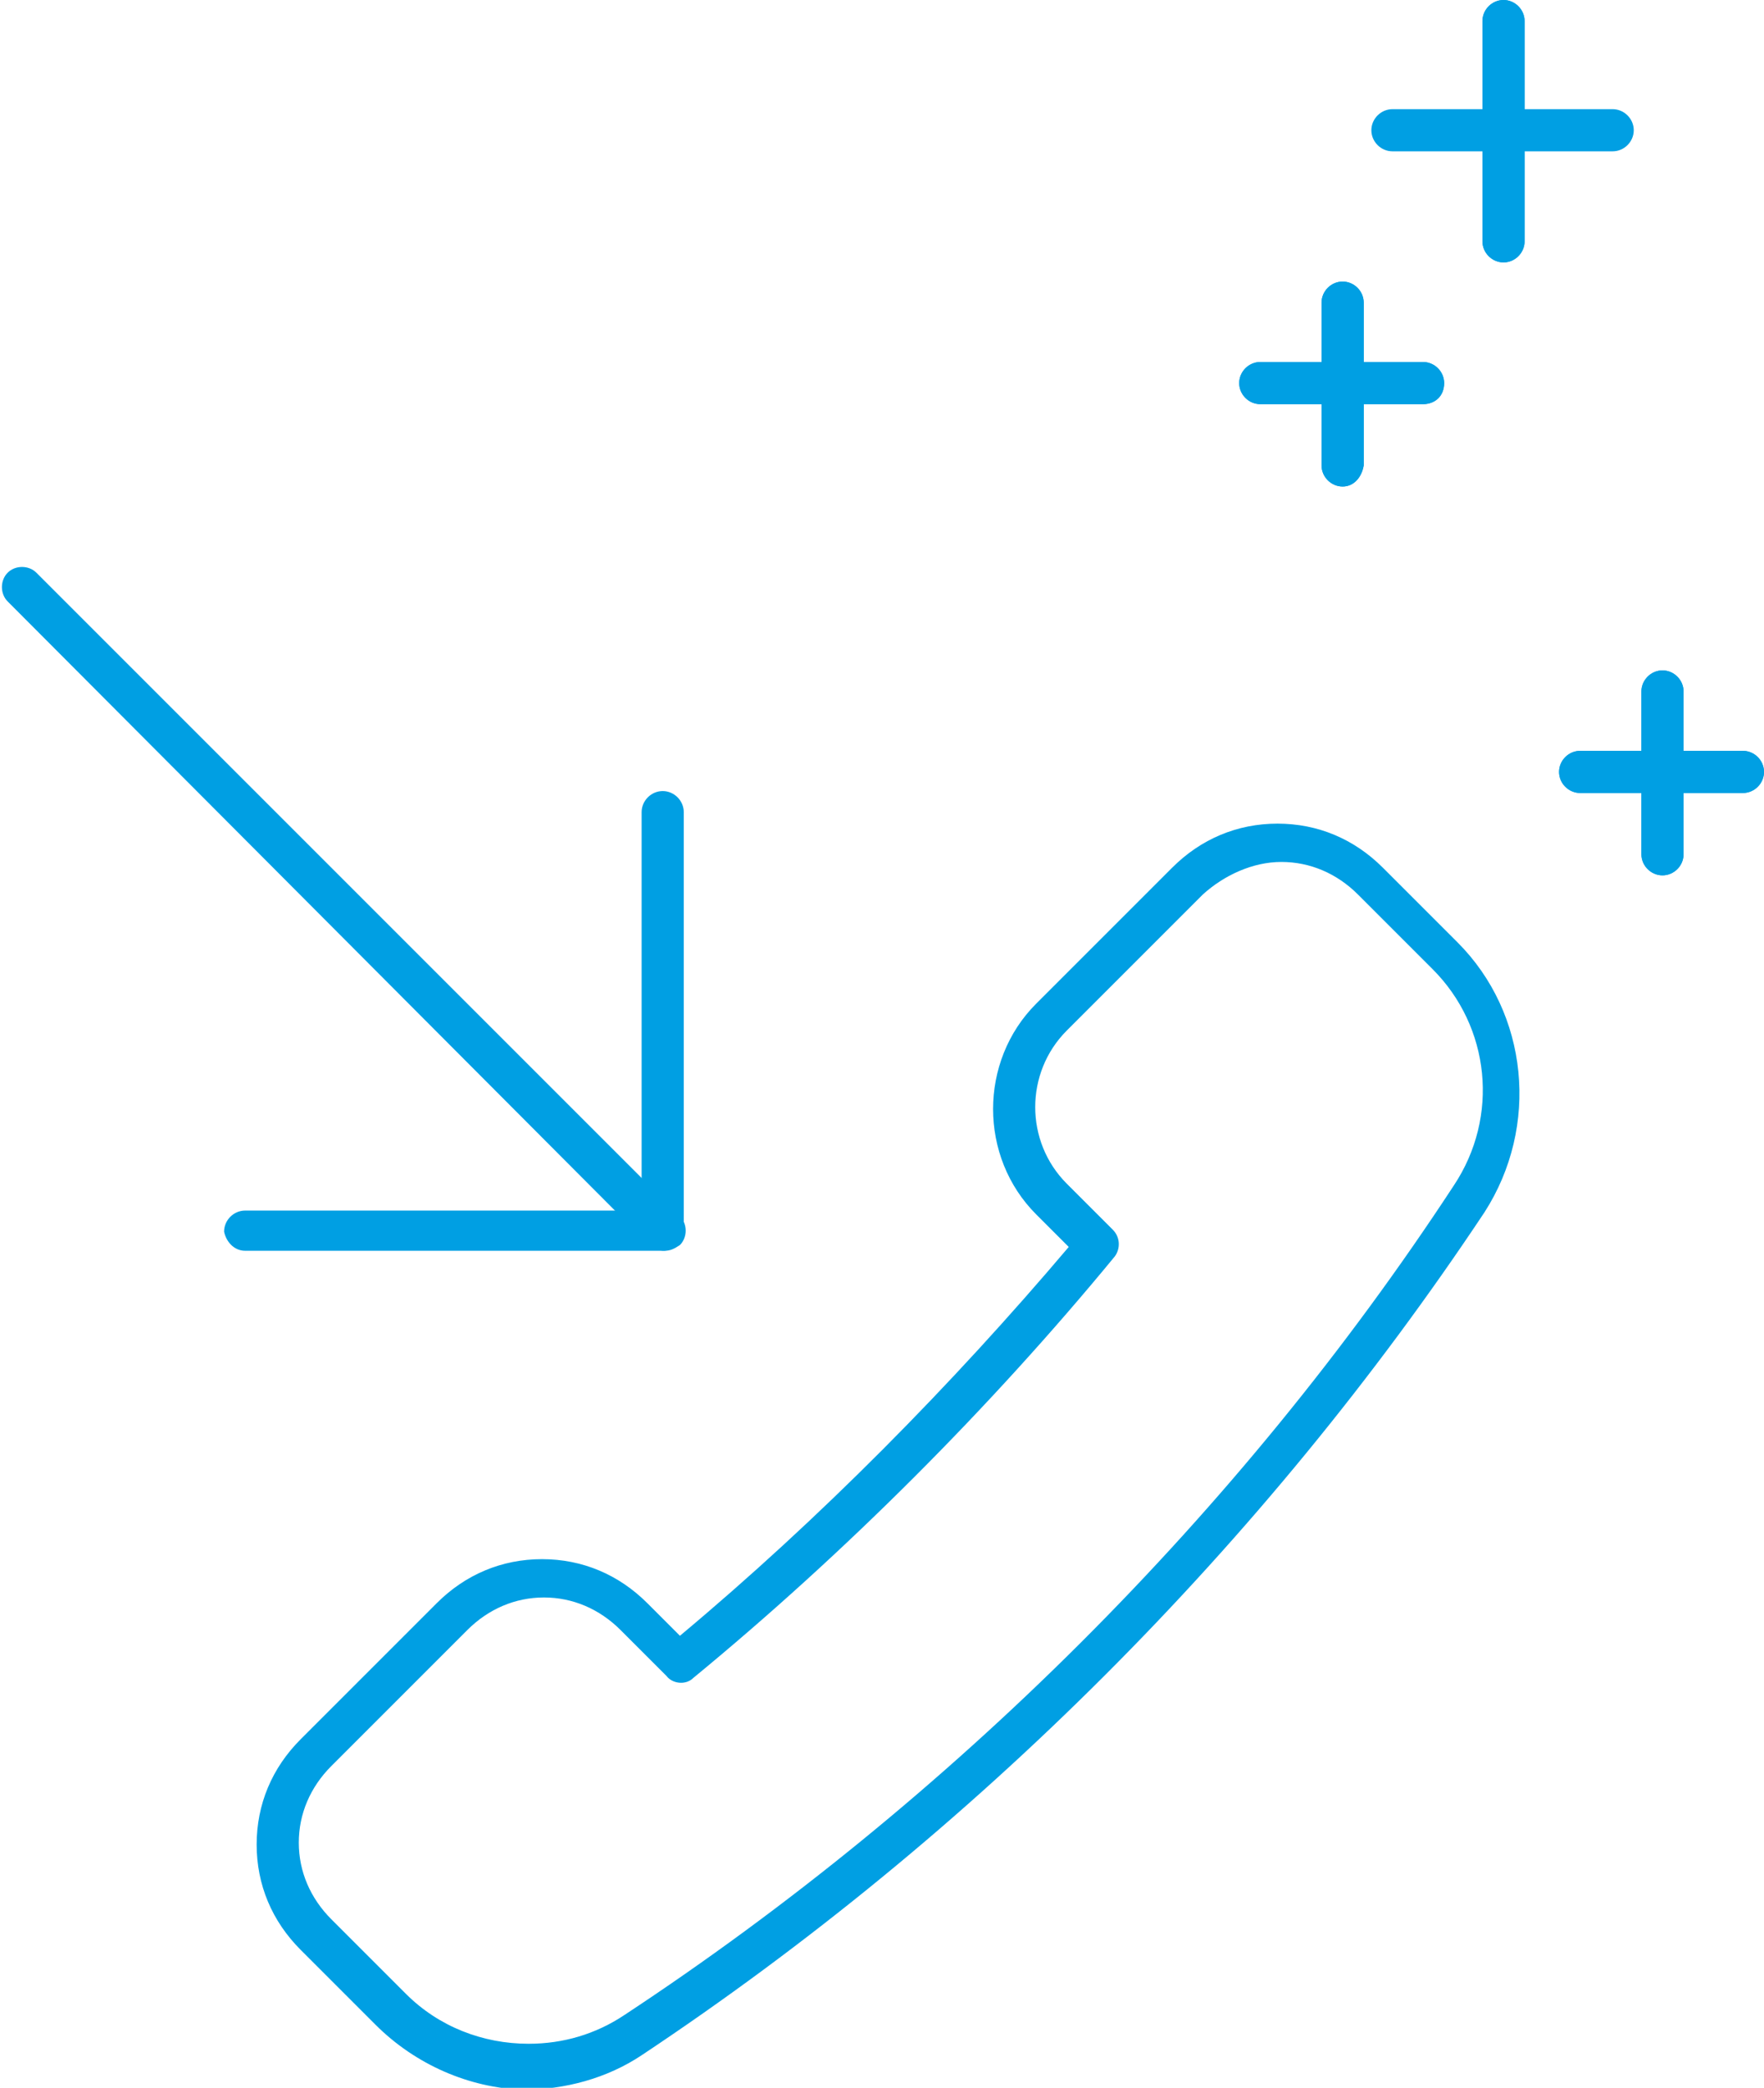
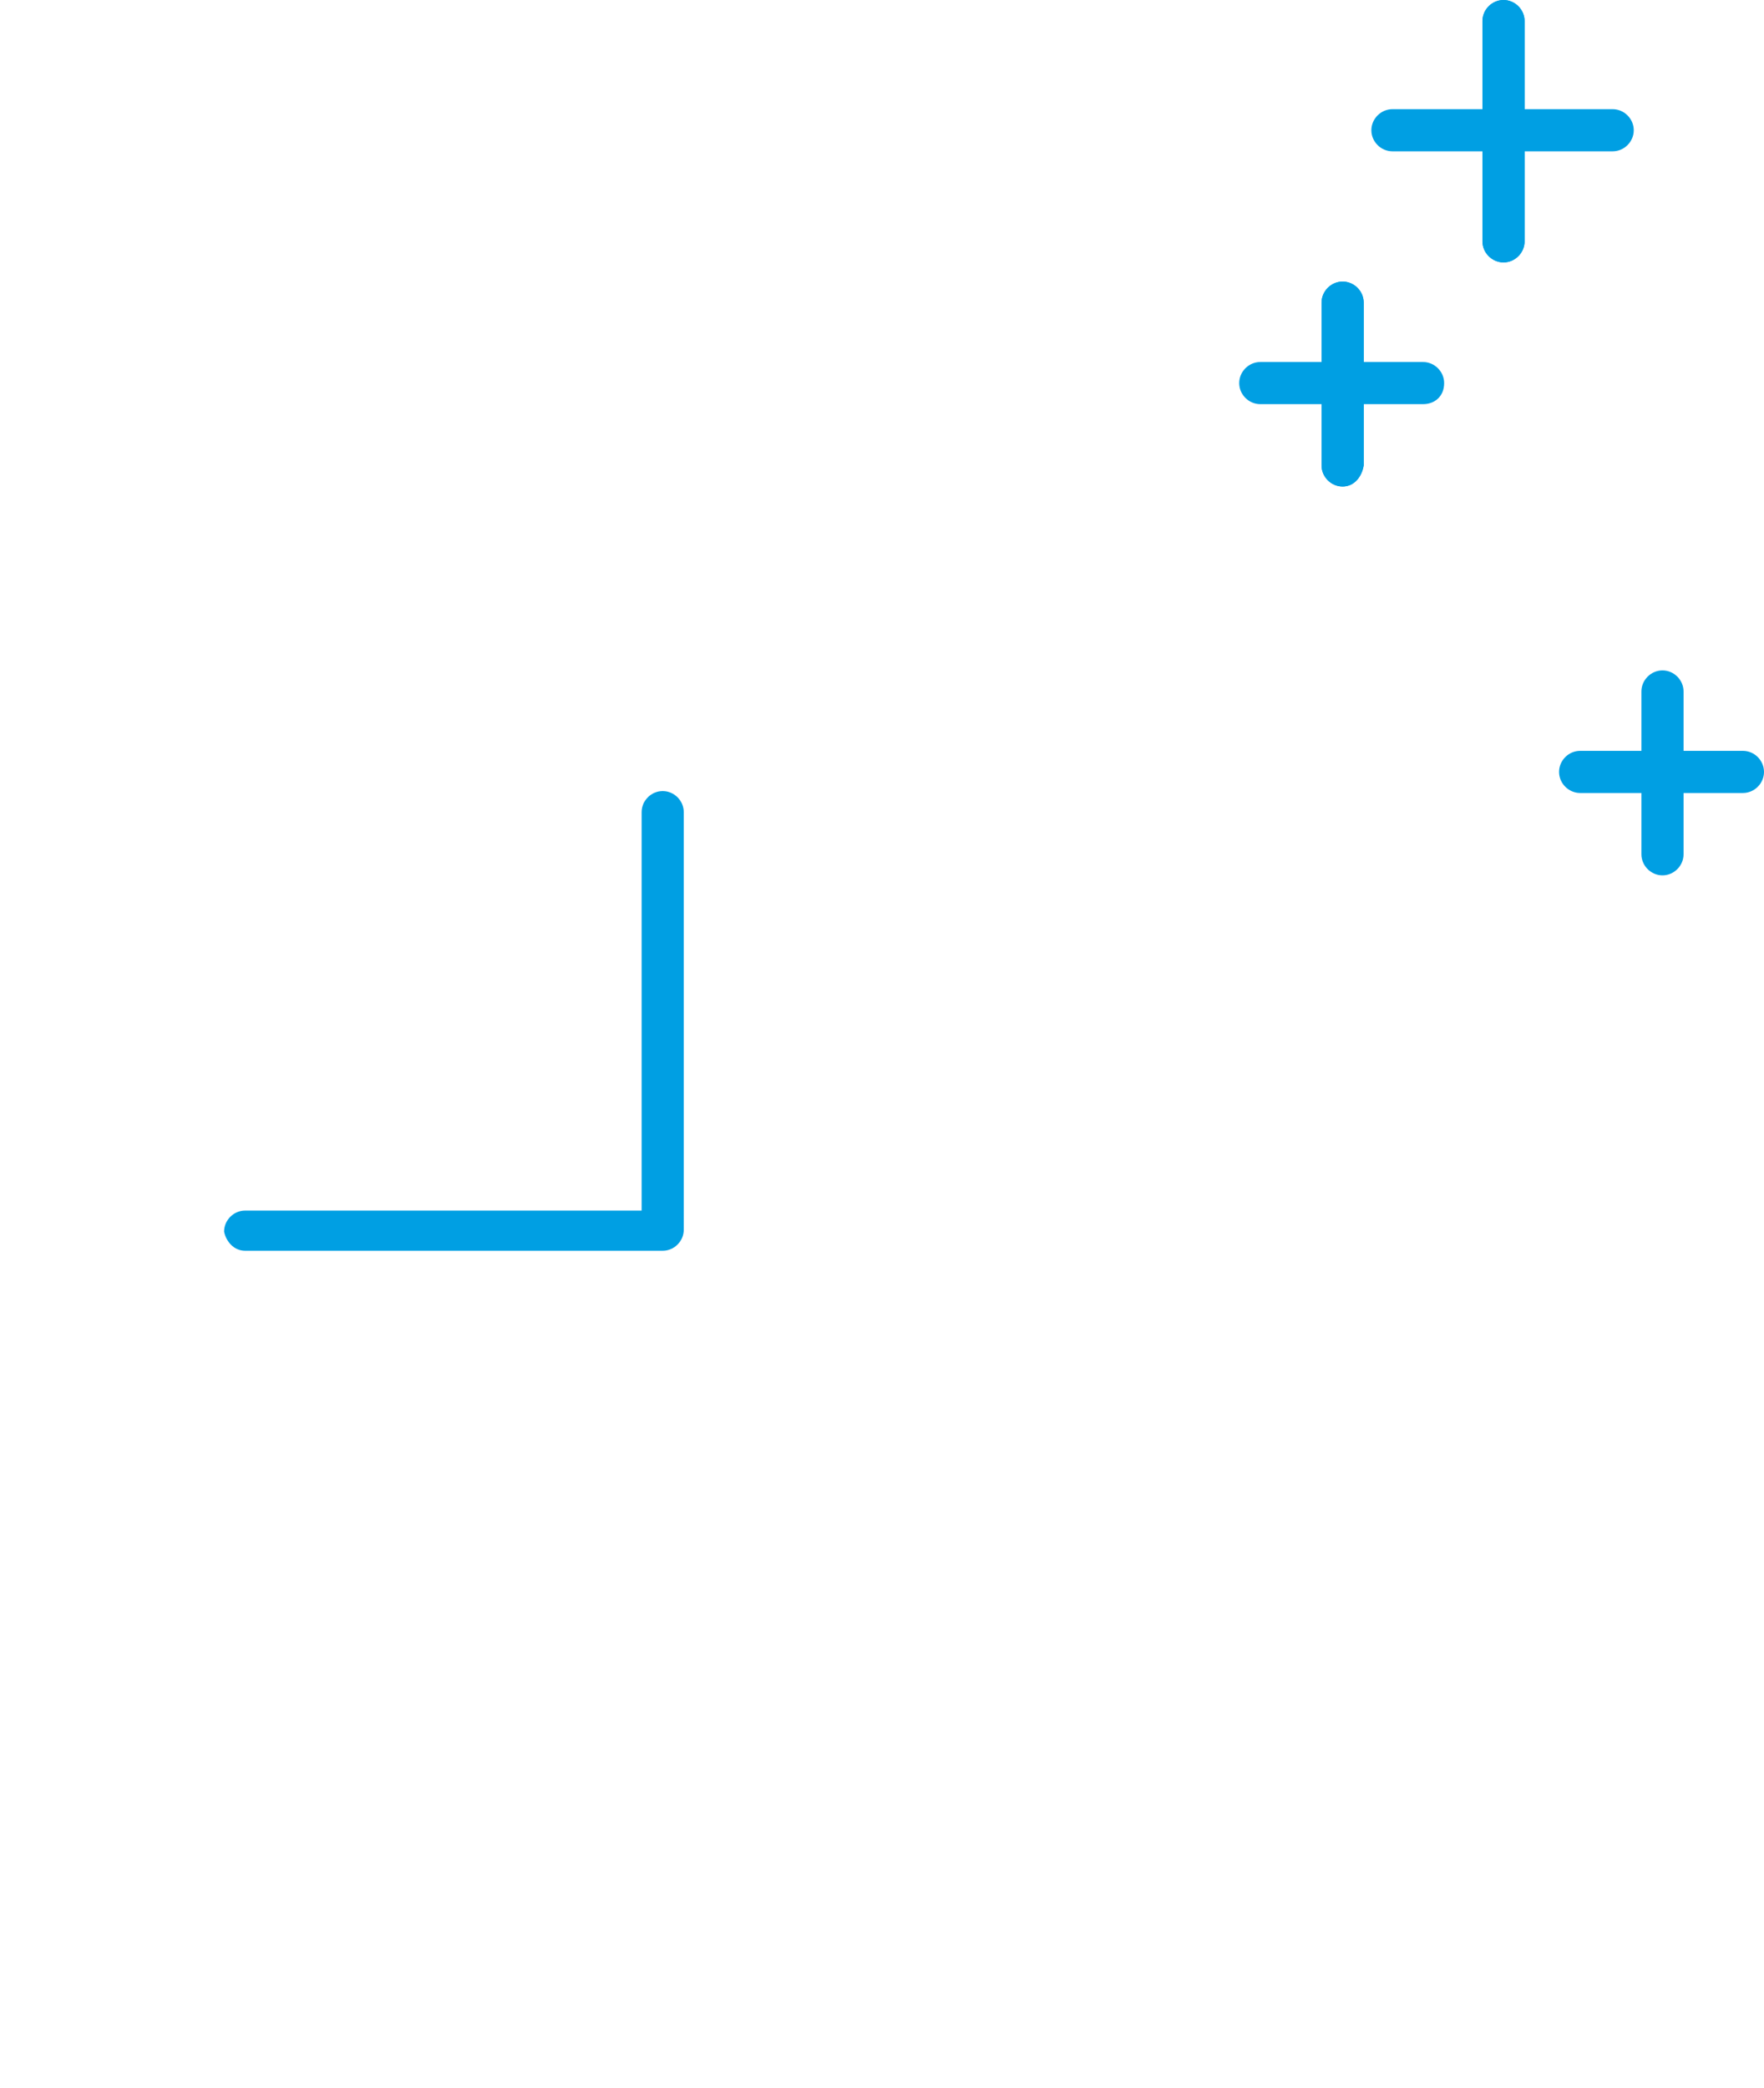
<svg xmlns="http://www.w3.org/2000/svg" version="1.1" id="Layer_1" x="0px" y="0px" width="92.1px" height="109px" viewBox="0 0 92.1 109" style="enable-background:new 0 0 92.1 109;" xml:space="preserve">
  <style type="text/css">
	.st0{fill:#009FE3;}
</style>
  <g>
-     <path class="st0" d="M19.6,105.7l-3.9-3.9c-1.5-1.5-2.3-3.4-2.3-5.5c0-2.1,0.8-4,2.3-5.5l7.1-7.1c1.5-1.5,3.4-2.3,5.5-2.3   s4,0.8,5.5,2.3l1.7,1.7c7.3-6.1,14.2-13.1,20.3-20.3l-1.7-1.7c-3-3-3-8,0-11l7.1-7.1c1.5-1.5,3.4-2.3,5.5-2.3s4,0.8,5.5,2.3   l3.9,3.9c3.7,3.7,4.3,9.6,1.4,14.1c-11.5,17.3-26.7,32.5-44,44c-1.8,1.2-4,1.8-6.2,1.8C24.5,109,21.7,107.8,19.6,105.7z M62.8,46.7   l-7.1,7.1c-2.2,2.2-2.2,5.8,0,8l2.4,2.4c0.4,0.4,0.4,1,0.1,1.4c-6.5,7.9-14.1,15.5-22,22c-0.4,0.4-1.1,0.3-1.4-0.1l-2.4-2.4   c-1.1-1.1-2.5-1.7-4-1.7s-2.9,0.6-4,1.7l-7.1,7.1c-1.1,1.1-1.7,2.5-1.7,4c0,1.5,0.6,2.9,1.7,4l3.9,3.9c1.7,1.7,4,2.6,6.4,2.6   c1.8,0,3.5-0.5,5-1.5C49.6,94,64.7,79,75.9,61.9c2.4-3.6,1.9-8.3-1.1-11.3l-3.9-3.9c-1.1-1.1-2.5-1.7-4-1.7   C65.4,45,63.9,45.7,62.8,46.7z" />
-     <path class="st0" d="M34.7,65.3c0.3,0,0.5-0.1,0.8-0.3c0.4-0.4,0.4-1.1,0-1.5L1.9,29.9c-0.4-0.4-1.1-0.4-1.5,0   c-0.4,0.4-0.4,1.1,0,1.5L33.9,65C34.2,65.2,34.4,65.3,34.7,65.3z" />
    <path class="st0" d="M12.8,65.3h21.8c0.6,0,1.1-0.5,1.1-1.1V42.4c0-0.6-0.5-1.1-1.1-1.1s-1.1,0.5-1.1,1.1v20.8H12.8   c-0.6,0-1.1,0.5-1.1,1.1C11.8,64.8,12.2,65.3,12.8,65.3z" />
  </g>
  <g>
    <path class="st0" d="M84.2,7.9H72.7c-0.6,0-1.1-0.5-1.1-1.1s0.5-1.1,1.1-1.1h11.5c0.6,0,1.1,0.5,1.1,1.1   C85.3,7.4,84.8,7.9,84.2,7.9z" />
    <path class="st0" d="M78.5,13.7c-0.6,0-1.1-0.5-1.1-1.1V1.1c0-0.6,0.5-1.1,1.1-1.1s1.1,0.5,1.1,1.1v11.5   C79.6,13.2,79.1,13.7,78.5,13.7z" />
  </g>
  <g>
    <path class="st0" d="M74.3,21.1h-8.5c-0.6,0-1.1-0.5-1.1-1.1c0-0.6,0.5-1.1,1.1-1.1h8.5c0.6,0,1.1,0.5,1.1,1.1   C75.4,20.7,74.9,21.1,74.3,21.1z" />
    <path class="st0" d="M70.1,25.4c-0.6,0-1.1-0.5-1.1-1.1v-8.5c0-0.6,0.5-1.1,1.1-1.1s1.1,0.5,1.1,1.1v8.5   C71.1,24.9,70.7,25.4,70.1,25.4z" />
  </g>
  <g>
    <path class="st0" d="M91,41.4h-8.5c-0.6,0-1.1-0.5-1.1-1.1s0.5-1.1,1.1-1.1H91c0.6,0,1.1,0.5,1.1,1.1C92.1,40.9,91.6,41.4,91,41.4z   " />
    <path class="st0" d="M86.8,45.7c-0.6,0-1.1-0.5-1.1-1.1v-8.5c0-0.6,0.5-1.1,1.1-1.1s1.1,0.5,1.1,1.1v8.5   C87.9,45.2,87.4,45.7,86.8,45.7z" />
  </g>
  <path class="st0" d="M78.5,13.7c-0.6,0-1.1-0.5-1.1-1.1V1.1c0-0.6,0.5-1.1,1.1-1.1s1.1,0.5,1.1,1.1v11.5  C79.6,13.2,79.1,13.7,78.5,13.7z" />
-   <path class="st0" d="M74.3,21.1h-8.5c-0.6,0-1.1-0.5-1.1-1.1c0-0.6,0.5-1.1,1.1-1.1h8.5c0.6,0,1.1,0.5,1.1,1.1  C75.4,20.7,74.9,21.1,74.3,21.1z" />
  <path class="st0" d="M70.1,25.4c-0.6,0-1.1-0.5-1.1-1.1v-8.5c0-0.6,0.5-1.1,1.1-1.1s1.1,0.5,1.1,1.1v8.5  C71.1,24.9,70.7,25.4,70.1,25.4z" />
-   <path class="st0" d="M91,41.4h-8.5c-0.6,0-1.1-0.5-1.1-1.1s0.5-1.1,1.1-1.1H91c0.6,0,1.1,0.5,1.1,1.1C92.1,40.9,91.6,41.4,91,41.4z" />
-   <path class="st0" d="M86.8,45.7c-0.6,0-1.1-0.5-1.1-1.1v-8.5c0-0.6,0.5-1.1,1.1-1.1s1.1,0.5,1.1,1.1v8.5  C87.9,45.2,87.4,45.7,86.8,45.7z" />
</svg>